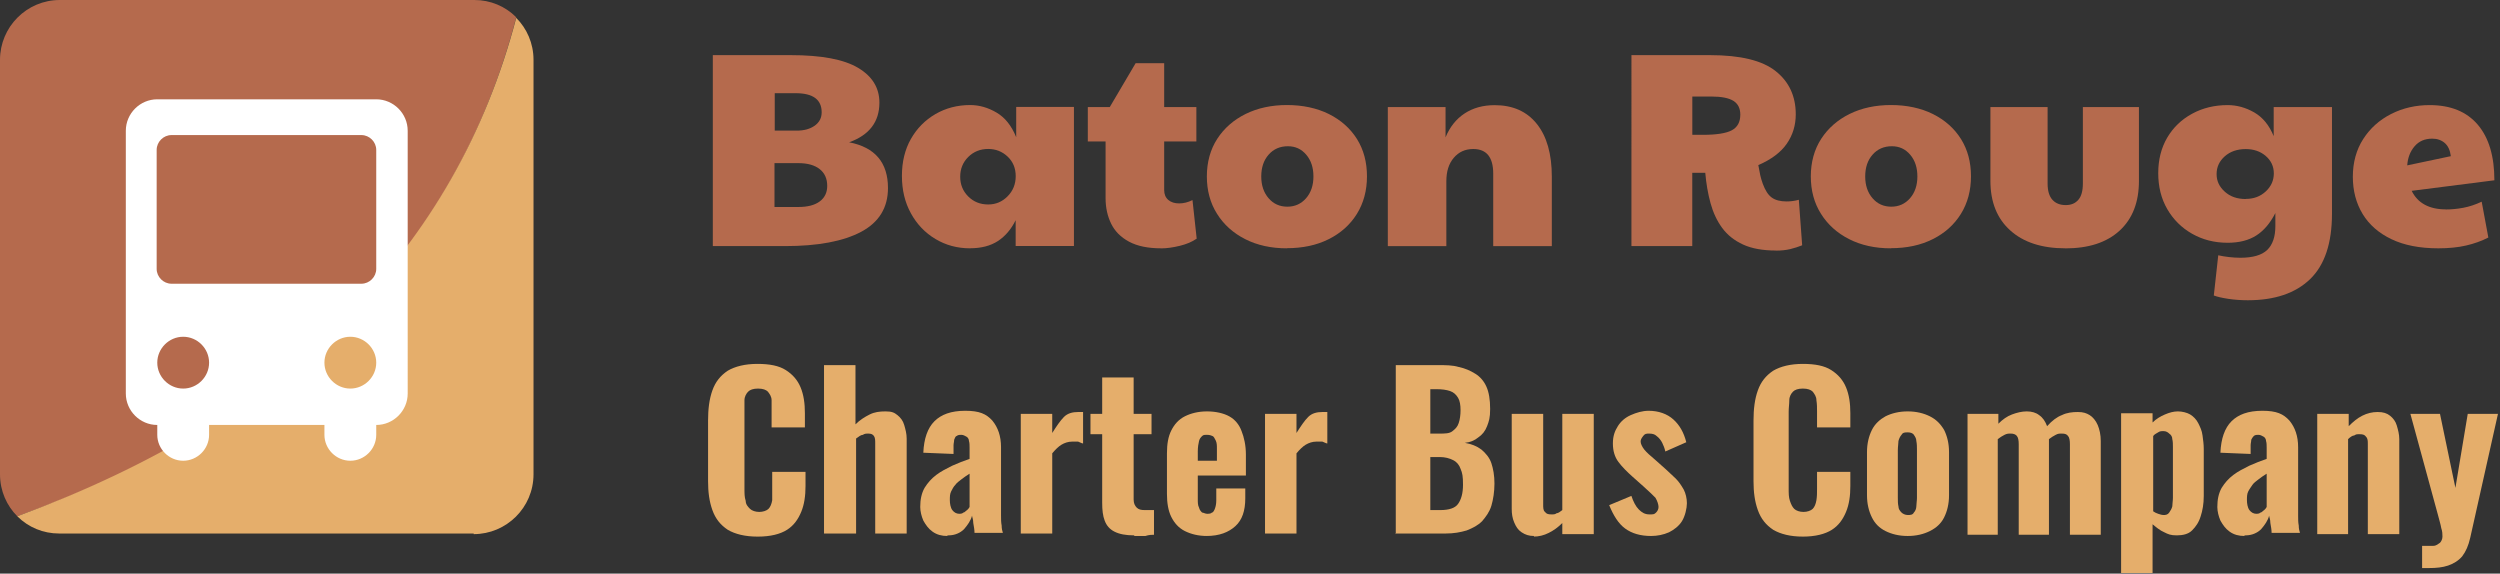
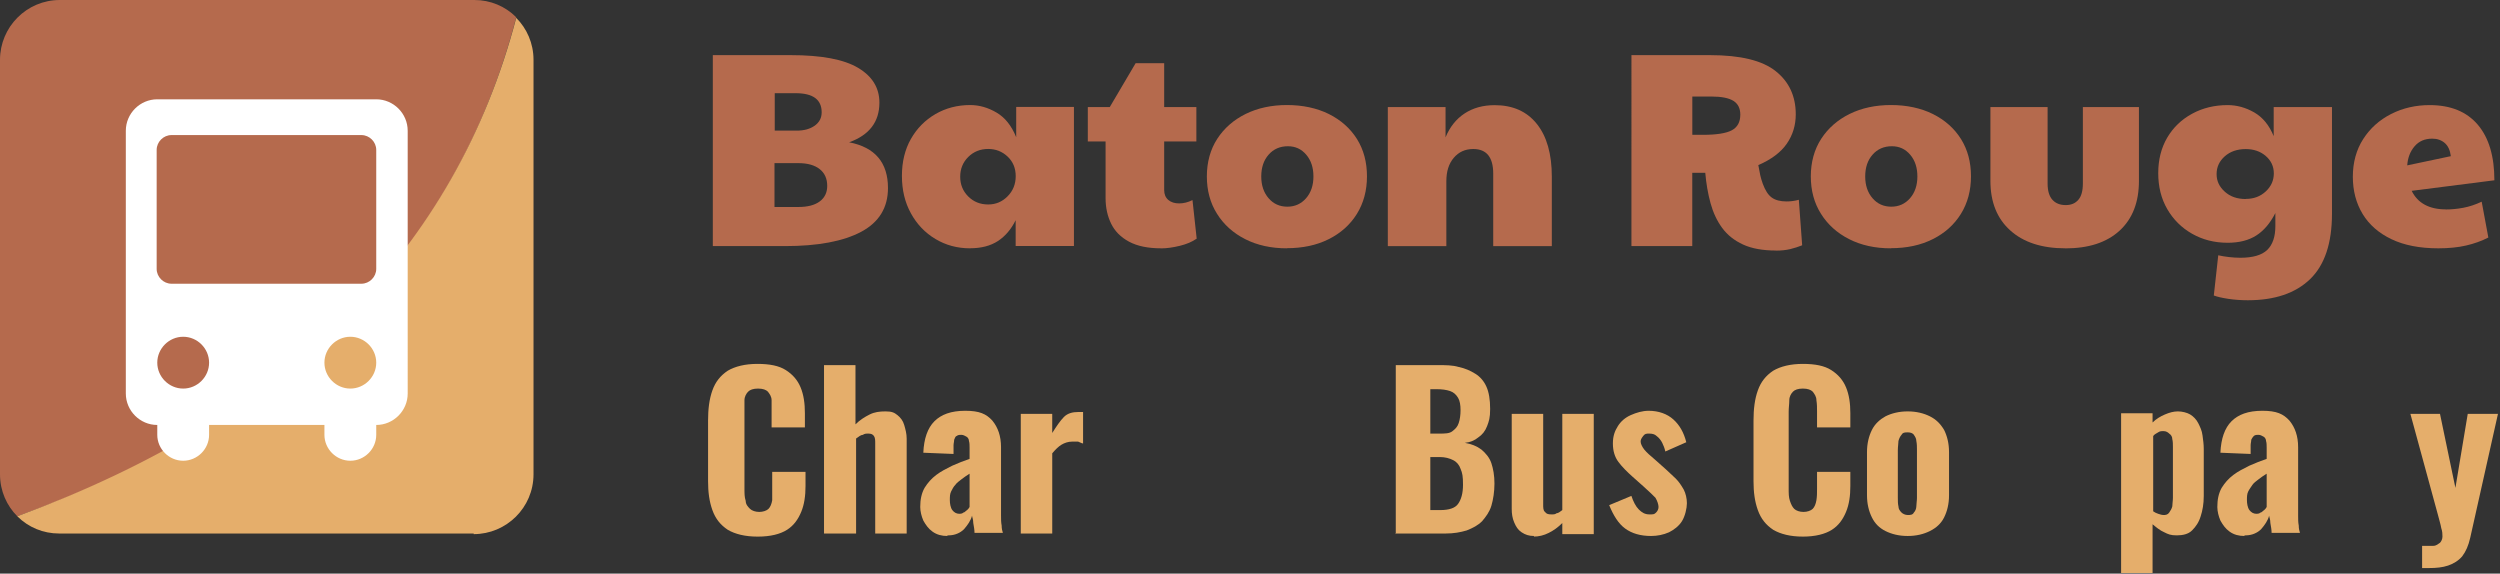
<svg xmlns="http://www.w3.org/2000/svg" id="Layer_1" data-name="Layer 1" viewBox="0 0 405.33 93">
  <rect x="0" y="0" width="405.33" height="93" fill="#333333" stroke="none" />
  <defs>
    <style>      .cls-1 {        fill: #b56a4d;      }      .cls-2 {        isolation: isolate;      }      .cls-3 {        fill: #fff;      }      .cls-4 {        fill: #e5ae6b;      }    </style>
  </defs>
  <g class="cls-2">
    <g class="cls-2">
      <g class="cls-2">
        <g class="cls-2">
          <path class="cls-1" d="M127.27,39.9h-11.7V8.94h12.65c4.95,0,8.58.68,10.89,2.05s3.47,3.25,3.47,5.65c0,3.12-1.64,5.26-4.91,6.43,4.2.81,6.3,3.29,6.3,7.42,0,3.18-1.45,5.54-4.34,7.09-2.9,1.54-7.01,2.32-12.35,2.32ZM129.44,33.56c1.5,0,2.66-.3,3.46-.9.81-.6,1.22-1.44,1.22-2.52,0-1.17-.41-2.08-1.22-2.72-.81-.64-1.96-.97-3.46-.97h-3.87v7.11h3.87ZM125.61,21.18h3.56c1.2,0,2.17-.27,2.93-.81.75-.54,1.12-1.26,1.12-2.16,0-2.07-1.41-3.1-4.23-3.1h-3.38v6.08Z" />
          <path class="cls-1" d="M157.29,40.26c-2.07,0-3.94-.5-5.62-1.51-1.68-1-3.01-2.39-3.98-4.16-.98-1.77-1.46-3.79-1.46-6.08s.49-4.28,1.46-5.99c.97-1.71,2.3-3.05,3.98-4.03,1.68-.97,3.56-1.46,5.62-1.46,1.47,0,2.9.41,4.28,1.22,1.38.81,2.44,2.14,3.19,4v-4.91h9.36v22.54h-9.45v-4.18c-.72,1.47-1.68,2.59-2.88,3.38-1.2.78-2.7,1.17-4.5,1.17ZM160.22,33.15c1.23,0,2.28-.44,3.15-1.33.87-.88,1.31-1.97,1.31-3.26s-.44-2.35-1.31-3.17c-.87-.82-1.92-1.24-3.15-1.24-1.29,0-2.37.44-3.24,1.3-.87.87-1.3,1.94-1.3,3.2s.43,2.33,1.3,3.2,1.95,1.3,3.24,1.3Z" />
          <path class="cls-1" d="M188.25,40.26c-2.13,0-3.86-.36-5.2-1.08-1.34-.72-2.3-1.69-2.9-2.92s-.9-2.61-.9-4.14v-9.18h-2.88v-5.58h3.56l4.19-7.11h4.63v7.11h5.22v5.58h-5.22v7.88c0,.69.23,1.22.67,1.6.45.38,1.04.56,1.76.56s1.44-.18,2.16-.54l.68,6.25c-.72.51-1.64.9-2.75,1.17-1.11.27-2.12.41-3.02.41Z" />
          <path class="cls-1" d="M208.63,40.26c-2.55,0-4.8-.5-6.75-1.49-1.95-.99-3.47-2.36-4.57-4.12-1.1-1.75-1.64-3.77-1.64-6.05s.56-4.37,1.69-6.1c1.12-1.72,2.66-3.07,4.61-4.03s4.19-1.44,6.7-1.44,4.84.49,6.79,1.46c1.95.98,3.47,2.33,4.55,4.05,1.08,1.73,1.62,3.74,1.62,6.05s-.55,4.34-1.64,6.1c-1.09,1.75-2.62,3.12-4.57,4.09-1.95.98-4.21,1.46-6.79,1.46ZM208.72,33.51c1.23,0,2.24-.46,3.04-1.37.79-.92,1.19-2.09,1.19-3.53s-.39-2.62-1.17-3.53c-.78-.92-1.77-1.37-2.97-1.37-1.29,0-2.33.46-3.13,1.37s-1.19,2.09-1.19,3.53.4,2.62,1.19,3.53c.79.92,1.81,1.37,3.04,1.37Z" />
          <path class="cls-1" d="M225.01,39.9v-22.54h9.36v4.91c.69-1.68,1.72-2.97,3.08-3.87,1.37-.9,2.99-1.35,4.88-1.35,2.94,0,5.22,1.01,6.84,3.04,1.62,2.02,2.43,4.88,2.43,8.57v11.25h-9.5v-11.75c0-2.67-1.08-4-3.24-4-1.29,0-2.34.47-3.15,1.42-.81.94-1.21,2.21-1.21,3.8v10.53h-9.5Z" />
          <path class="cls-1" d="M287.97,40.62c-2.16,0-3.95-.32-5.36-.97-1.41-.65-2.54-1.54-3.38-2.68-.84-1.14-1.47-2.48-1.89-4-.42-1.53-.71-3.18-.86-4.95h-2.11v11.88h-9.86V8.94h12.74c4.92,0,8.47.86,10.64,2.59,2.17,1.72,3.26,4.06,3.26,7,0,1.77-.48,3.35-1.44,4.75-.96,1.4-2.5,2.56-4.63,3.49.12.66.22,1.2.31,1.62s.23.88.41,1.39c.39,1.08.88,1.83,1.46,2.25.58.42,1.39.63,2.41.63.66,0,1.32-.09,1.98-.27l.54,7.38c-.6.24-1.24.44-1.91.61-.67.16-1.45.25-2.32.25ZM274.38,21.86h1.71c2.22,0,3.79-.25,4.7-.74.92-.5,1.37-1.34,1.37-2.54,0-1.02-.38-1.76-1.12-2.23-.75-.46-1.94-.7-3.56-.7h-3.1v6.21Z" />
          <path class="cls-1" d="M306.55,40.26c-2.55,0-4.8-.5-6.75-1.49s-3.47-2.36-4.57-4.12c-1.1-1.75-1.64-3.77-1.64-6.05s.56-4.37,1.69-6.1c1.12-1.72,2.66-3.07,4.61-4.03s4.19-1.44,6.71-1.44,4.84.49,6.79,1.46c1.95.98,3.47,2.33,4.55,4.05,1.08,1.73,1.62,3.74,1.62,6.05s-.55,4.34-1.64,6.1c-1.09,1.75-2.62,3.12-4.57,4.09-1.95.98-4.21,1.46-6.79,1.46ZM306.64,33.51c1.23,0,2.24-.46,3.04-1.37.79-.92,1.19-2.09,1.19-3.53s-.39-2.62-1.17-3.53c-.78-.92-1.77-1.37-2.97-1.37-1.29,0-2.33.46-3.13,1.37s-1.19,2.09-1.19,3.53.4,2.62,1.19,3.53c.79.92,1.81,1.37,3.04,1.37Z" />
          <path class="cls-1" d="M334.86,40.26c-3.81,0-6.79-.97-8.93-2.9-2.15-1.93-3.22-4.61-3.22-8.03v-11.97h9.27v12.38c0,1.2.26,2.08.79,2.66.52.57,1.24.85,2.14.85s1.55-.28,2.05-.85.74-1.46.74-2.66v-12.38h9.09v11.97c0,3.45-1.04,6.14-3.13,8.06s-5.02,2.88-8.8,2.88Z" />
          <path class="cls-1" d="M364.47,48.68c-1.14,0-2.21-.08-3.2-.23-.99-.15-1.77-.33-2.34-.54l.72-6.52c.54.12,1.12.22,1.75.29.63.07,1.24.11,1.84.11,2.01,0,3.46-.42,4.34-1.26.88-.84,1.33-2.13,1.33-3.87v-2.12c-.84,1.65-1.88,2.87-3.11,3.65s-2.77,1.17-4.63,1.17c-2.13,0-4.05-.49-5.76-1.46-1.71-.97-3.05-2.31-4.03-4-.98-1.69-1.46-3.64-1.46-5.83s.49-4.11,1.46-5.76c.97-1.65,2.32-2.94,4.03-3.87s3.63-1.4,5.76-1.4c1.5,0,2.94.4,4.32,1.19,1.38.8,2.43,2.08,3.15,3.85v-4.72h9.45v17.28c0,4.8-1.19,8.34-3.55,10.62-2.37,2.28-5.73,3.42-10.08,3.42ZM364.11,32.25c1.29,0,2.37-.4,3.24-1.21.87-.81,1.31-1.78,1.31-2.92s-.44-2.08-1.31-2.83-1.95-1.12-3.24-1.12c-1.38,0-2.51.39-3.4,1.17-.88.78-1.33,1.74-1.33,2.88s.44,2.06,1.33,2.86c.88.8,2.02,1.19,3.4,1.19Z" />
          <path class="cls-1" d="M396.6,33.96c.87,0,1.79-.09,2.77-.27.97-.18,1.97-.51,2.99-.99l1.08,5.81c-1.11.57-2.32,1-3.62,1.3s-2.8.45-4.48.45c-3.03,0-5.57-.5-7.63-1.49s-3.61-2.35-4.66-4.09c-1.05-1.74-1.58-3.75-1.58-6.03s.56-4.38,1.69-6.12c1.12-1.74,2.63-3.09,4.52-4.05,1.89-.96,3.97-1.44,6.25-1.44,3.39,0,5.99,1.06,7.79,3.17s2.7,5.12,2.7,9.02l-13.41,1.71c.99,2.01,2.85,3.01,5.58,3.01ZM390.3,26.81l7.06-1.49c-.12-.96-.45-1.67-.99-2.14-.54-.46-1.21-.7-2.03-.7-1.2,0-2.15.41-2.86,1.24-.71.83-1.1,1.85-1.19,3.08Z" />
        </g>
      </g>
    </g>
  </g>
  <g class="cls-2">
    <g class="cls-2">
      <path class="cls-4" d="M122.8,87c-2,0-3.6-.4-4.8-1.1-1.2-.8-2-1.8-2.5-3.2-.5-1.4-.7-2.9-.7-4.7v-9.8c0-1.9.2-3.5.7-4.9s1.3-2.4,2.5-3.2c1.2-.7,2.8-1.1,4.8-1.1s3.5.3,4.6,1,1.9,1.6,2.4,2.8c.5,1.2.7,2.6.7,4.2v2.3h-5.4v-4.4c0-.6-.3-1-.6-1.4-.3-.3-.8-.5-1.6-.5s-1.3.2-1.6.5-.6.8-.6,1.4v14.3c0,.8,0,1.4.2,2,0,.6.4,1,.7,1.3.3.3.9.5,1.5.5s1.2-.2,1.5-.5.5-.8.6-1.4v-4.6h5.4v2.3c0,1.6-.2,3-.7,4.2s-1.2,2.2-2.3,2.9c-1.1.7-2.7,1.1-4.7,1.1h-.1Z" />
      <path class="cls-4" d="M133.6,86.6v-27.4h5.1v9.6c.7-.7,1.5-1.2,2.3-1.6s1.6-.5,2.6-.5,1.4.2,1.9.6.9.9,1.1,1.6c.2.7.4,1.4.4,2.2v15.4h-5.1v-14.6c0-.5,0-.9-.2-1.2-.2-.3-.5-.4-.9-.4s-.6,0-.9.2c-.3,0-.7.3-1.1.6v15.4h-5.2v.1Z" />
      <path class="cls-4" d="M153.6,86.9c-.9,0-1.7-.2-2.4-.7s-1.1-1.1-1.5-1.8c-.3-.7-.5-1.5-.5-2.2,0-1.2.2-2.2.7-3.1.5-.8,1.1-1.5,1.9-2.1.8-.6,1.6-1,2.6-1.5.9-.4,1.9-.8,2.8-1.1v-1.8c0-.4,0-.8-.1-1.1,0-.3-.2-.6-.4-.7s-.5-.3-.8-.3-.6,0-.8.2c-.2,0-.3.4-.4.6,0,.3-.1.6-.1.9v1.4c-.1,0-4.9-.2-4.9-.2.1-2.3.7-4,1.8-5.1s2.7-1.7,5-1.7,3.4.5,4.4,1.6c.9,1.1,1.4,2.5,1.4,4.3v11.1c0,.6,0,1.1.1,1.6,0,.5.1.9.2,1.2h-4.6c0-.5-.1-1-.2-1.6,0-.6-.2-1-.2-1.2-.2.8-.7,1.5-1.3,2.2-.6.6-1.5,1-2.5,1h-.2v.1ZM155.5,83.3c.2,0,.5,0,.7-.2.2,0,.4-.3.6-.4.2-.2.3-.3.4-.5v-5.4c-.5.3-.9.6-1.3.9-.4.3-.8.6-1,.9-.3.3-.5.7-.7,1.1s-.2.9-.2,1.4.1,1.2.4,1.6c.3.4.7.6,1.1.6Z" />
      <path class="cls-4" d="M165.5,86.6v-19.5h5.1v3.1c.7-1.1,1.3-2,1.9-2.6.6-.6,1.4-.8,2.3-.8s.3,0,.4,0h.4v5.1c-.2,0-.5-.2-.8-.3h-1c-.6,0-1.2.2-1.7.5s-1,.8-1.5,1.4v13h-5.1v.2-.1Z" />
-       <path class="cls-4" d="M183.9,86.8c-1.4,0-2.4-.2-3.2-.6s-1.3-1-1.6-1.8-.4-1.7-.4-2.9v-11.1h-1.9v-3.3h1.9v-5.9h5.1v5.9h2.9v3.3h-2.9v10.6c0,.6.2,1,.5,1.3s.7.4,1.3.4h1.5v4c-.3,0-.8,0-1.4.2h-1.8v-.1Z" />
-       <path class="cls-4" d="M195.7,86.9c-1.4,0-2.6-.3-3.6-.8s-1.7-1.3-2.2-2.3-.7-2.3-.7-3.7v-6.6c0-1.5.2-2.7.7-3.7s1.2-1.8,2.2-2.3,2.2-.8,3.6-.8,2.7.3,3.6.8c.9.5,1.6,1.3,2,2.4.4,1,.7,2.3.7,3.8v3.4h-7.8v3.8c0,.6,0,1,.2,1.4.1.4.3.6.5.8.2,0,.5.2.8.2s.6,0,.8-.2c.2,0,.4-.4.5-.7s.2-.7.2-1.3v-1.9h4.7v1.6c0,2-.5,3.5-1.6,4.5s-2.6,1.6-4.7,1.6c0,0,.1,0,.1,0ZM194.2,74.7h3.1v-1.9c0-.6,0-1-.2-1.4s-.3-.6-.5-.7-.5-.2-.9-.2-.6,0-.8.2-.4.4-.5.8-.2,1-.2,1.7v1.5h0Z" />
-       <path class="cls-4" d="M205.1,86.6v-19.5h5.1v3.1c.7-1.1,1.3-2,1.9-2.6.6-.6,1.4-.8,2.3-.8s.3,0,.4,0h.4v5.1c-.2,0-.5-.2-.8-.3h-1c-.6,0-1.2.2-1.7.5s-1,.8-1.5,1.4v13h-5.1v.2-.1Z" />
      <path class="cls-4" d="M226.3,86.6v-27.4h6.9c1.2,0,2.3,0,3.3.3,1,.2,1.9.6,2.7,1.1s1.4,1.2,1.8,2.1c.4.9.6,2.1.6,3.6s-.2,2-.5,2.8-.8,1.4-1.4,1.8c-.6.5-1.3.8-2.2.9,1.1.2,1.9.5,2.7,1.1.7.6,1.3,1.3,1.6,2.2s.5,2,.5,3.3-.2,2.6-.5,3.6-.9,1.8-1.5,2.5c-.7.7-1.5,1.1-2.5,1.5-1,.3-2.1.5-3.4.5h-8.2l.1.1ZM231.9,70.3h1.4c1,0,1.7,0,2.2-.4s.8-.7,1-1.3.3-1.3.3-2.1-.1-1.5-.4-2c-.3-.5-.7-.9-1.3-1.1s-1.3-.3-2.2-.3h-1v7.3h0v-.1ZM231.9,82.7h1.6c1.4,0,2.4-.3,2.9-1s.8-1.7.8-3.1-.1-1.9-.4-2.6c-.2-.6-.6-1.1-1.2-1.4-.6-.3-1.3-.5-2.2-.5h-1.5v8.7h0v-.1Z" />
      <path class="cls-4" d="M248.7,86.9c-.8,0-1.4-.2-2-.6s-.9-.9-1.2-1.6-.4-1.4-.4-2.2v-15.4h5.1v14.7c0,.5,0,1,.3,1.2.2.3.5.4,1,.4s.6,0,.9-.2c.3,0,.6-.3.9-.5v-15.6h5.1v19.5h-5.1v-1.8c-.7.7-1.4,1.2-2.2,1.6s-1.6.6-2.5.6h.1v-.1Z" />
      <path class="cls-4" d="M267.7,86.9c-1.7,0-3.1-.4-4.2-1.2-1.1-.8-1.9-2.1-2.6-3.8l3.6-1.5c.3.9.7,1.7,1.2,2.2s1,.8,1.7.8.8,0,1.1-.3c.2-.2.4-.5.4-.9s-.2-1-.5-1.5c-.4-.4-1-1-1.9-1.8l-1.8-1.6c-.9-.8-1.7-1.6-2.3-2.4-.6-.8-.9-1.8-.9-3s.3-2,.8-2.8,1.2-1.4,2.1-1.8,1.9-.7,2.9-.7c1.6,0,3,.5,4,1.4s1.7,2.1,2.1,3.7l-3.4,1.5c-.1-.5-.3-1-.5-1.4s-.5-.8-.9-1.1c-.3-.3-.7-.4-1.2-.4s-.7,0-1,.4-.4.6-.4.9.2.8.6,1.3,1,1,1.7,1.6l1.8,1.6c.5.5,1.1,1,1.6,1.5s.9,1.1,1.3,1.8c.3.6.5,1.4.5,2.2s-.3,2.1-.8,2.9-1.3,1.4-2.1,1.8c-.9.4-1.9.6-2.9.6h0Z" />
      <path class="cls-4" d="M292.3,87c-2,0-3.6-.4-4.8-1.1-1.2-.8-2-1.8-2.5-3.2-.5-1.4-.7-2.9-.7-4.7v-9.8c0-1.9.2-3.5.7-4.9s1.3-2.4,2.5-3.2c1.2-.7,2.8-1.1,4.8-1.1s3.5.3,4.6,1,1.9,1.6,2.4,2.8c.5,1.2.7,2.6.7,4.2v2.3h-5.4v-2.6c0-.6,0-1.2-.1-1.8,0-.6-.3-1-.6-1.4-.3-.3-.8-.5-1.6-.5s-1.3.2-1.6.5-.6.8-.6,1.4-.1,1.2-.1,1.9v12.4c0,.8,0,1.4.2,2s.4,1,.7,1.3c.3.3.9.5,1.5.5s1.2-.2,1.5-.5.5-.8.6-1.4.1-1.2.1-1.9v-2.7h5.4v2.3c0,1.6-.2,3-.7,4.2s-1.2,2.2-2.3,2.9c-1.1.7-2.7,1.1-4.7,1.1h0Z" />
      <path class="cls-4" d="M309.3,86.9c-1.4,0-2.6-.3-3.6-.8s-1.7-1.2-2.2-2.2-.8-2.2-.8-3.6v-7c0-1.4.3-2.6.8-3.6s1.3-1.7,2.2-2.2c1-.5,2.2-.8,3.6-.8s2.6.3,3.6.8,1.7,1.2,2.3,2.2c.5,1,.8,2.2.8,3.6v7c0,1.4-.3,2.6-.8,3.6s-1.3,1.7-2.3,2.2-2.2.8-3.6.8ZM309.3,83.5c.4,0,.8,0,1-.4.2-.2.4-.6.4-1s.1-.9.1-1.4v-7.7c0-.6,0-1-.1-1.5,0-.4-.2-.7-.4-1s-.6-.4-1-.4-.8,0-1,.4c-.2.2-.4.6-.5,1,0,.4-.1.9-.1,1.5v7.7c0,.5,0,1,.1,1.4,0,.4.2.7.5,1,.2.2.6.4,1,.4Z" />
-       <path class="cls-4" d="M319,86.6v-19.5h5v1.6c.7-.7,1.4-1.2,2.2-1.5.8-.3,1.6-.5,2.4-.5s1.5.2,2,.6c.6.4,1,1,1.3,1.8.8-.9,1.6-1.5,2.4-1.8.8-.4,1.7-.5,2.6-.5s1.4.2,1.9.5,1,.9,1.3,1.6.5,1.6.5,2.6v15.2h-5v-14.7c0-.6-.1-1.1-.3-1.3-.2-.3-.5-.4-1-.4s-.6,0-1,.2-.7.4-1.1.7h0v15.5h-4.9v-14.7c0-.6-.1-1.1-.3-1.3-.2-.3-.6-.4-1-.4s-.6,0-1,.2-.7.4-1.1.7v15.5h-5,.1v-.1Z" />
      <path class="cls-4" d="M343.9,93v-26h5.1v1.5c.6-.6,1.3-1,2-1.3s1.4-.5,2.1-.5,1.5.2,2,.5,1,.8,1.3,1.4.6,1.2.7,2c.1.7.2,1.5.2,2.2v7.6c0,1.3-.2,2.4-.5,3.3-.3,1-.8,1.7-1.4,2.3-.6.6-1.5.8-2.5.8s-1.4-.2-2-.5c-.7-.3-1.3-.8-1.9-1.3v7.9h-5.1v.1ZM350.7,83.5c.4,0,.7,0,1-.4.2-.3.4-.6.5-1,0-.4.1-.9.1-1.4v-8.2c0-.5,0-.9-.1-1.3,0-.4-.2-.7-.5-.9-.2-.2-.5-.4-.9-.4s-.6,0-.9.2-.6.3-.8.6v12.2c.3.2.5.3.8.4s.6.2.9.2h-.1Z" />
      <path class="cls-4" d="M363.9,86.9c-.9,0-1.7-.2-2.4-.7-.7-.5-1.1-1.1-1.5-1.8-.3-.7-.5-1.5-.5-2.2,0-1.2.2-2.2.7-3.1.5-.8,1.1-1.5,1.9-2.1s1.6-1,2.6-1.5c.9-.4,1.9-.8,2.8-1.1v-1.8c0-.4,0-.8-.1-1.1,0-.3-.2-.6-.4-.7s-.5-.3-.8-.3-.6,0-.8.2-.3.4-.4.6c0,.3-.1.6-.1.9v1.4c-.1,0-4.9-.2-4.9-.2.1-2.3.7-4,1.8-5.1,1.1-1.1,2.7-1.7,5-1.7s3.4.5,4.4,1.6c.9,1.1,1.4,2.5,1.4,4.3v11.1c0,.6,0,1.1.1,1.6,0,.5.1.9.2,1.2h-4.6c0-.5-.1-1-.2-1.6,0-.6-.2-1-.2-1.2-.2.8-.7,1.5-1.3,2.2-.6.6-1.5,1-2.5,1h-.2v.1ZM365.8,83.3c.2,0,.5,0,.7-.2.2,0,.4-.3.6-.4.2-.2.3-.3.4-.5v-5.4c-.5.3-.9.6-1.3.9s-.8.6-1,.9-.5.7-.7,1.1-.2.9-.2,1.4.1,1.2.4,1.6.7.6,1.1.6Z" />
-       <path class="cls-4" d="M375.7,86.6v-19.5h5.1v2c.7-.7,1.4-1.3,2.2-1.7s1.6-.6,2.5-.6,1.5.2,2,.6.9.9,1.1,1.6.4,1.4.4,2.2v15.4h-5.1v-14.6c0-.5,0-.9-.3-1.2-.2-.3-.5-.4-1-.4s-.6,0-.9.2c-.3,0-.7.3-1,.6v15.4h-5.1.1Z" />
      <path class="cls-4" d="M392.7,92.1v-3.6h1.8c.5,0,.8-.3,1.1-.5.2-.2.4-.6.4-1s0-.8-.2-1.4c-.1-.6-.3-1.2-.5-2l-4.5-16.5h4.8l2.5,12,2-12h4.9l-4.5,20.1c-.3,1.3-.7,2.2-1.3,3-.6.7-1.4,1.2-2.3,1.5s-1.9.4-3.1.4h-1.1,0Z" />
    </g>
  </g>
  <path class="cls-1" d="M76.8,0H9.7C4.3,0,0,4.4,0,9.7v67.2c0,2.7,1.1,5.1,2.8,6.8C46.6,68.1,73.7,41.1,83.7,2.8,81.9,1,79.5,0,76.9,0h-.1Z" />
  <path class="cls-4" d="M76.8,86.6c5.3,0,9.7-4.3,9.7-9.7V9.7c0-2.7-1.1-5.1-2.8-6.8C73.8,40.5,46.9,67.5,2.8,83.7c1.8,1.8,4.2,2.8,6.8,2.8h67.2v.1Z" />
  <path class="cls-3" d="M61,16.1H25.5c-2.8,0-5.1,2.3-5.1,5.1v42.6c0,2.8,2.3,5.1,5.1,5.1h0v1.6c0,2.3,1.9,4.2,4.2,4.2s4.2-1.9,4.2-4.2v-1.6h18.7v1.6c0,2.3,1.9,4.2,4.2,4.2s4.2-1.9,4.2-4.2v-1.6h0c2.8,0,5.1-2.3,5.1-5.1V21.2c0-2.8-2.3-5.1-5.1-5.1ZM29.7,63h0c-2.3,0-4.2-1.9-4.2-4.2s1.9-4.2,4.2-4.2h0c2.3,0,4.2,1.9,4.2,4.2s-1.9,4.2-4.2,4.2ZM56.8,63h0c-2.3,0-4.2-1.9-4.2-4.2s1.9-4.2,4.2-4.2h0c2.3,0,4.2,1.9,4.2,4.2s-1.9,4.2-4.2,4.2ZM61,43.6c0,1.3-1.1,2.4-2.4,2.4h-30.8c-1.3,0-2.4-1.1-2.4-2.4v-19.3c0-1.3,1.1-2.4,2.4-2.4h30.8c1.3,0,2.4,1.1,2.4,2.4v19.3Z" />
</svg>